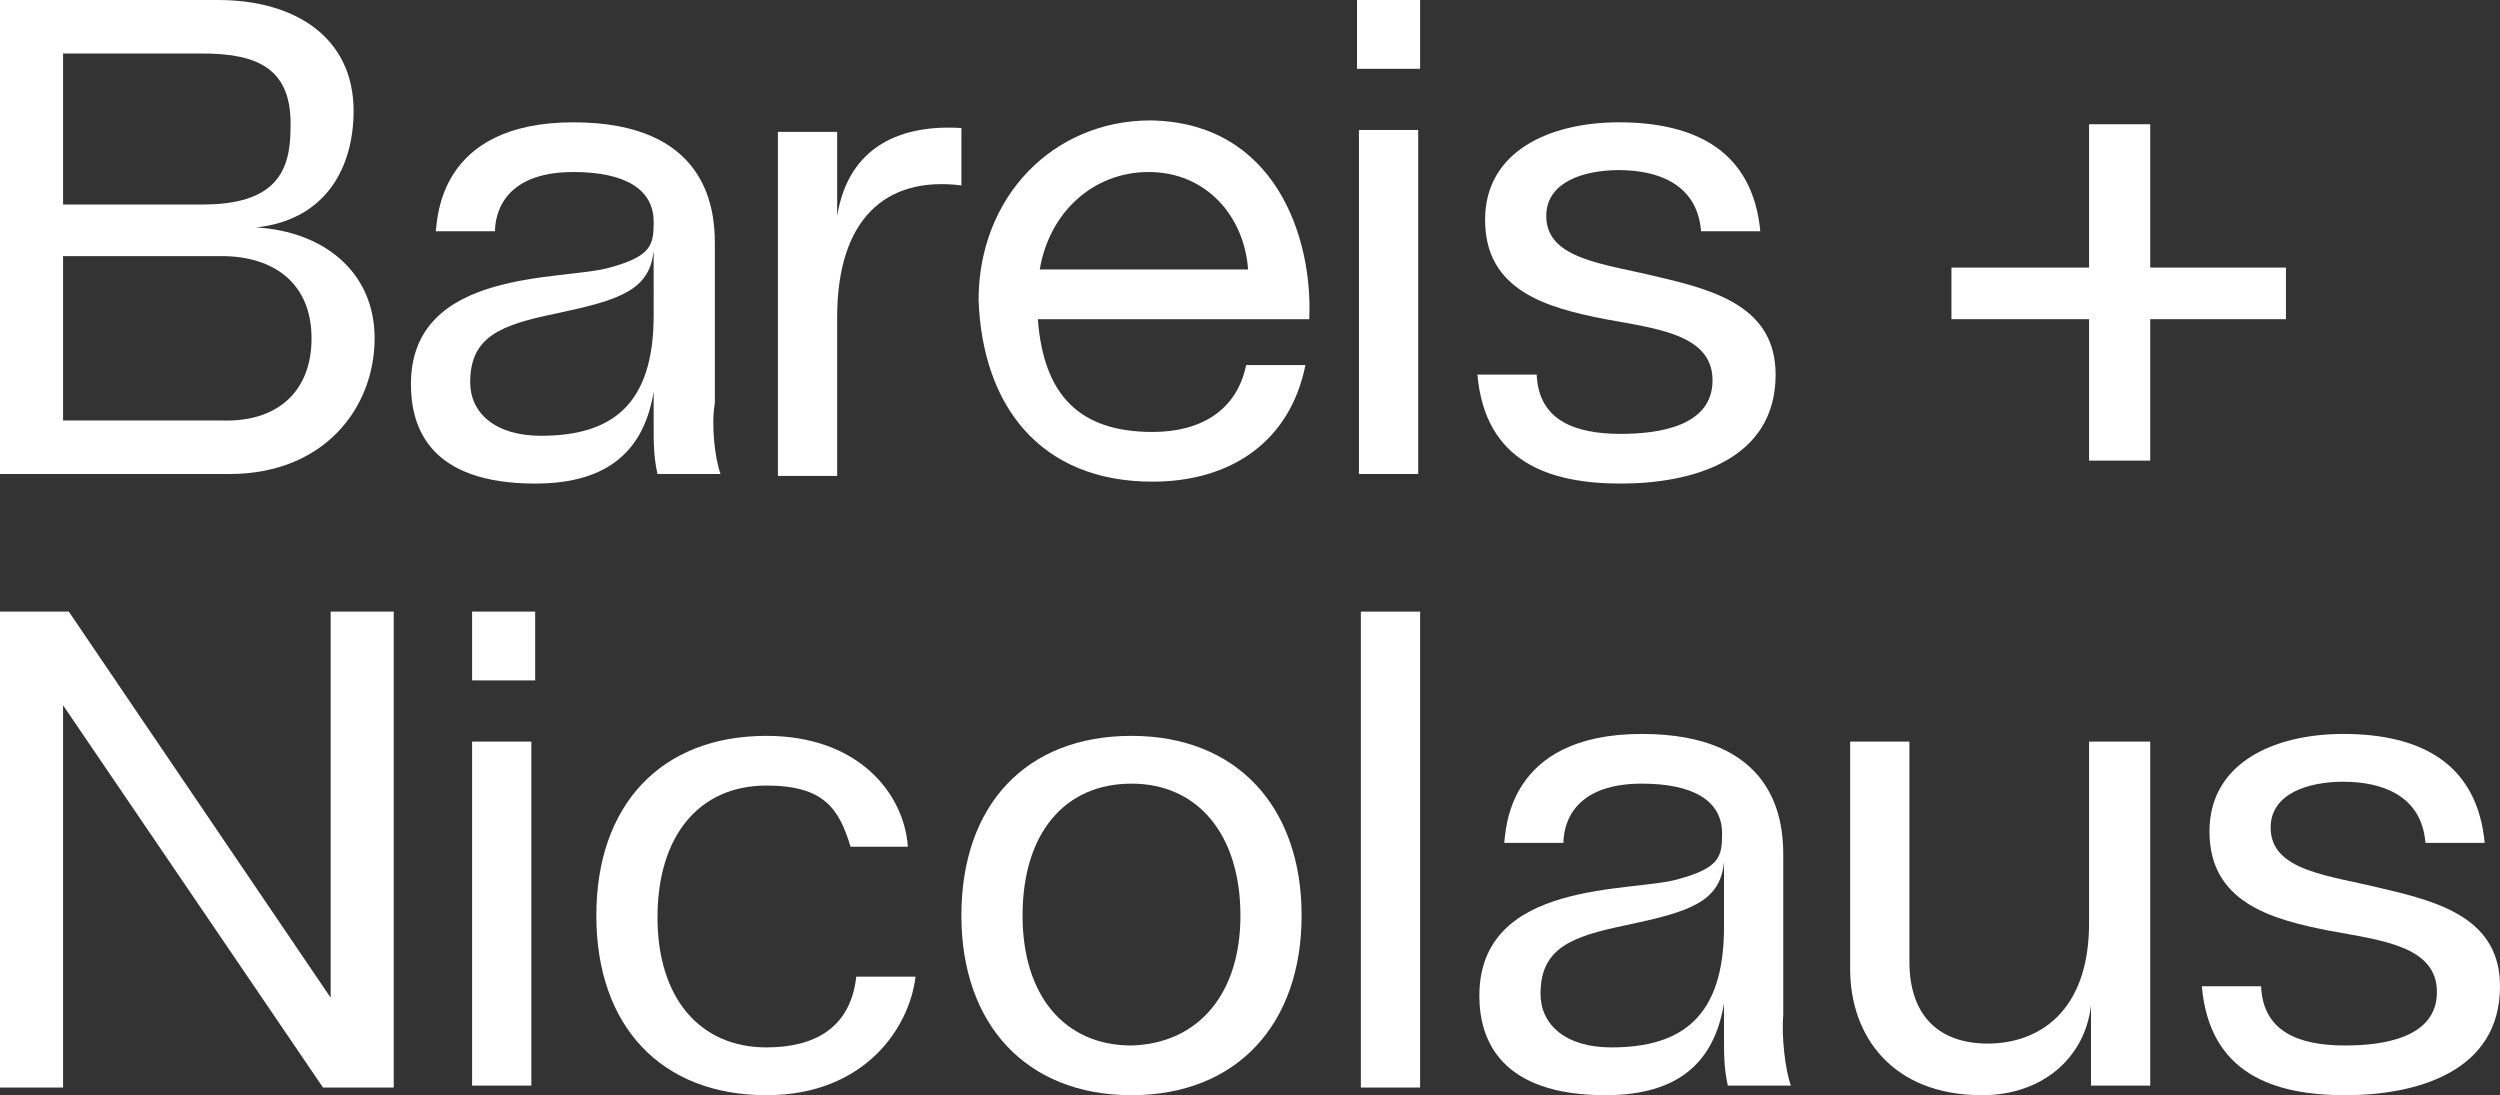
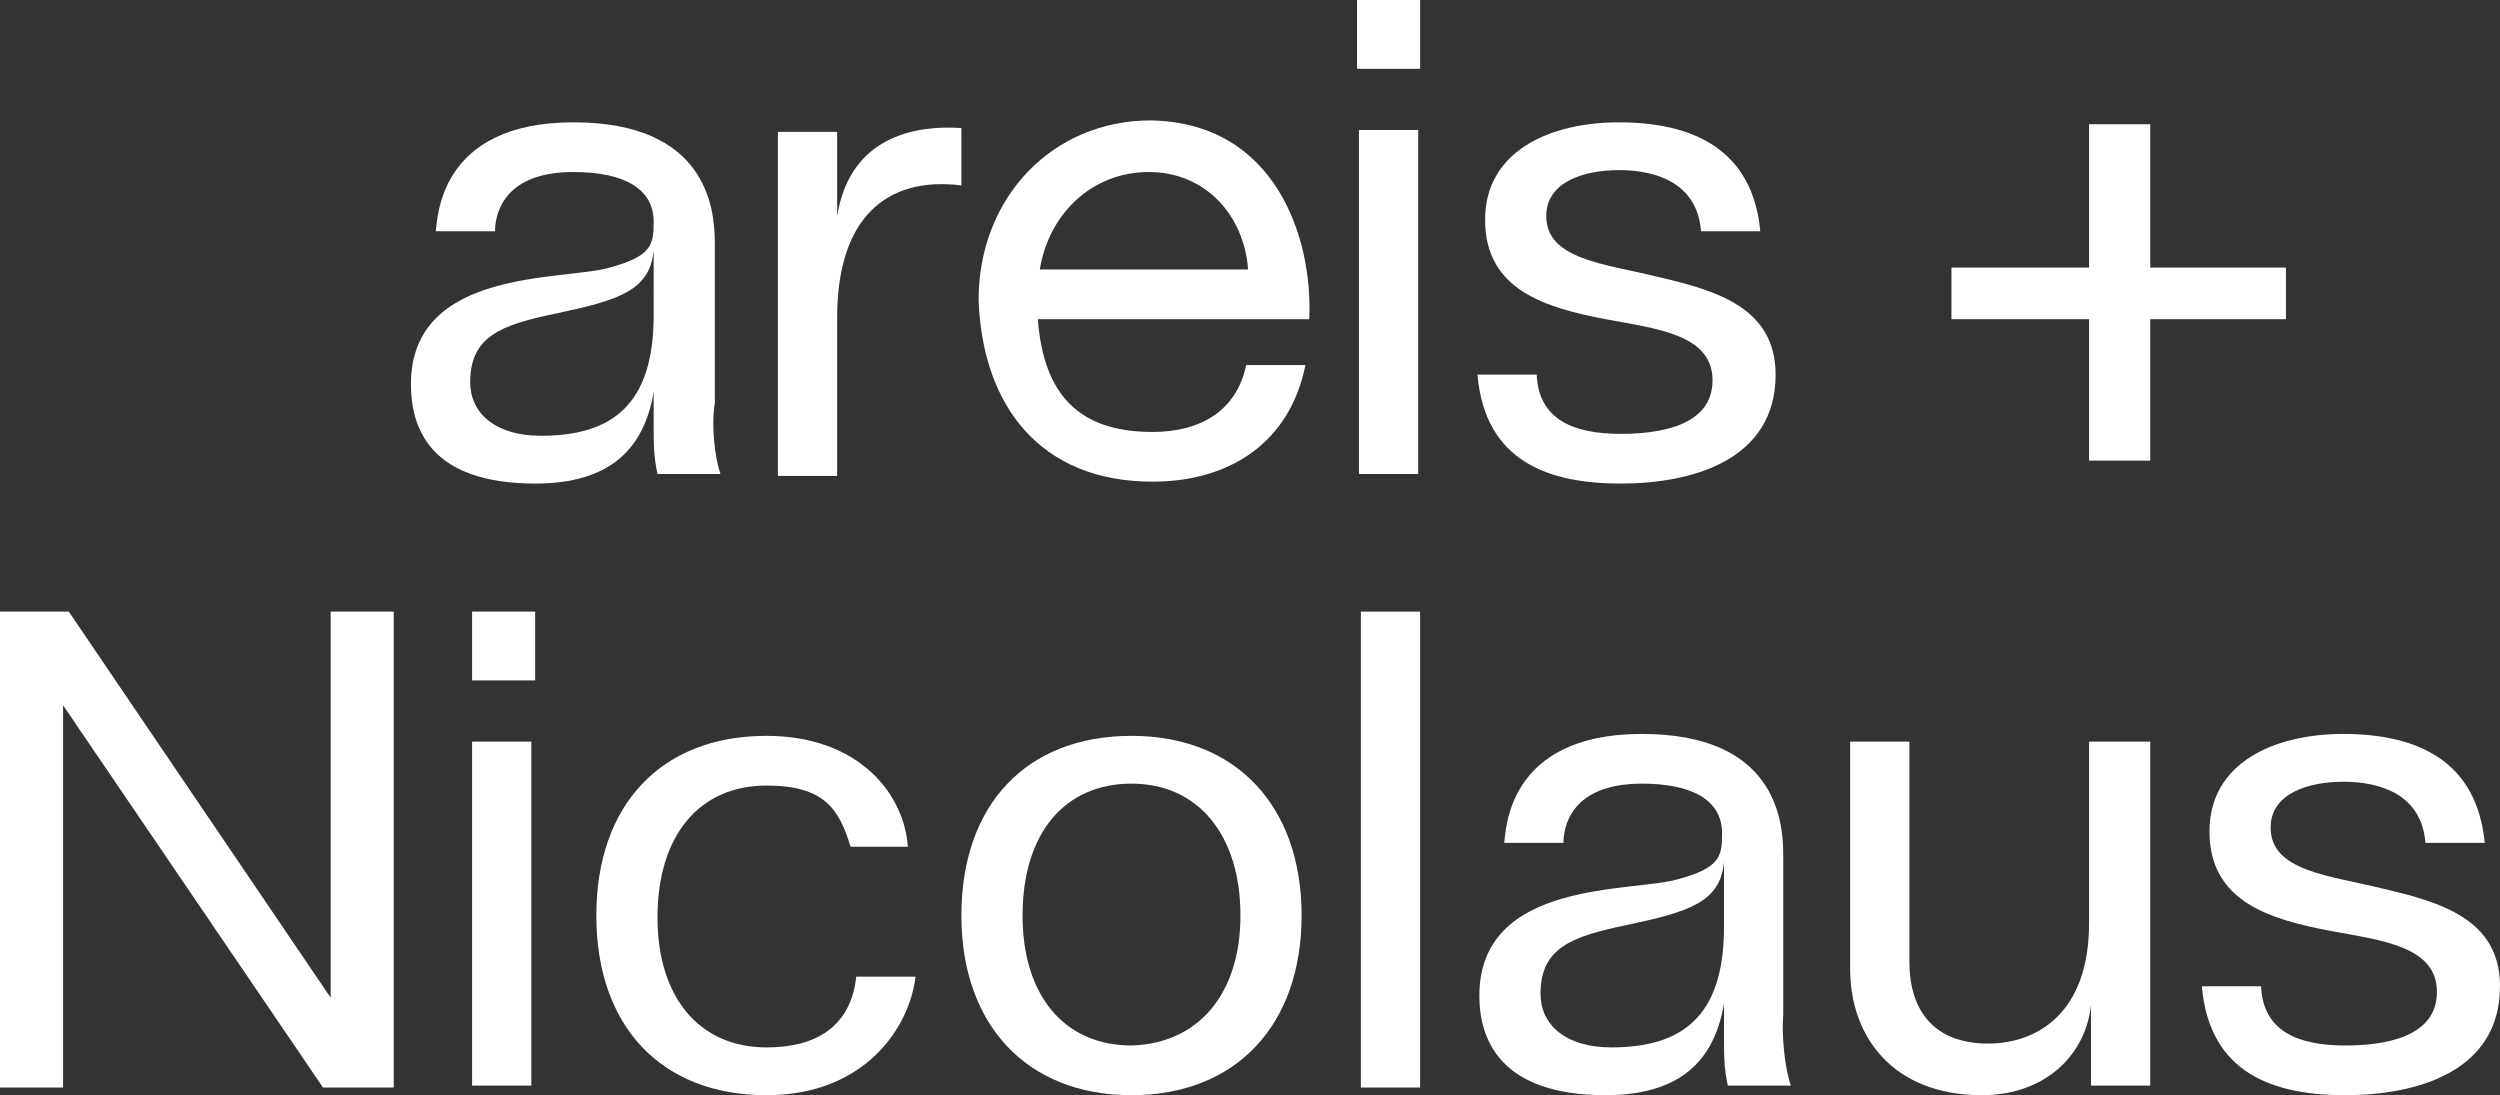
<svg xmlns="http://www.w3.org/2000/svg" version="1.1" id="Ebene_1" x="0px" y="0px" viewBox="0 0 130.8 57.3" style="enable-background:new 0 0 130.8 57.3;" xml:space="preserve">
  <rect x="0" y="0" width="130.8" height="57.3" fill="#333333" stroke="none" />
  <style type="text/css">
	.st0{fill:#FFFFFF;}
</style>
  <g>
-     <path class="st0" d="M19.6,17.7c0,3.6-2.6,7.1-7.6,7.1H0V0h11.4c4.1,0,7.1,2,7.1,5.8c0,2.9-1.4,5.7-5.1,6.1l0,0   C16.9,12.1,19.6,14.2,19.6,17.7z M10.6,2.8H3.3v7.9h7.3c3.8,0,4.6-1.7,4.6-4C15.3,3.6,13.5,2.8,10.6,2.8z M16.3,17.7   c0-2.9-2-4.3-4.7-4.3H3.3V22h8.3C14.5,22.1,16.3,20.5,16.3,17.7z" />
    <path class="st0" d="M37.7,24.8h-3.3c-0.2-0.9-0.2-1.6-0.2-2.6v-1.7l0,0c-0.5,3-2.3,4.8-6.2,4.8c-5.5,0-6.5-2.9-6.5-5.2   c0-6.1,8-5.4,10.4-6.1c2.2-0.6,2.3-1.2,2.3-2.4C34.2,9.9,32.7,9,30,9c-3.9,0-4.1,2.5-4.1,3.1h-3.1c0.1-0.6,0.1-5.7,7.2-5.7   c6.9,0,7.4,4.4,7.4,6.3v8.4C37.2,22.2,37.4,24,37.7,24.8z M34.2,13.1c-0.2,2.1-1.8,2.6-5.1,3.3c-2.9,0.6-4.5,1.2-4.5,3.6   c0,1.6,1.3,2.8,3.7,2.8c3.7,0,5.9-1.6,5.9-6.3C34.2,16.5,34.2,13.1,34.2,13.1z" />
    <path class="st0" d="M43.8,16.6v8.3h-3.1v-18h3.1v4.4l0,0c0.6-3.7,3.4-4.8,6.5-4.6v3C46.3,9.2,43.8,11.5,43.8,16.6z" />
    <path class="st0" d="M68.5,16.7H54.3c0.3,4,2.2,5.9,6,5.9c2.5,0,4.4-1.1,4.9-3.5h3.1c-0.8,4-3.9,6.1-8,6.1c-5.9,0-8.9-4-9.1-9.5   c0-5.4,3.9-9.4,9-9.4C66.7,6.4,68.7,12.4,68.5,16.7z M65.3,14.1C65.1,11.3,63.1,9,60.1,9c-2.9,0-5.2,2.1-5.7,5.1H65.3z" />
    <path class="st0" d="M71,3.6V0h3.3v3.6H71z M71.1,6.8h3.1v18h-3.1V6.8z" />
    <path class="st0" d="M84.8,22.7c2,0,4.8-0.4,4.8-2.8s-2.9-2.7-5.6-3.2c-3.1-0.6-6.3-1.5-6.3-5.2c0-3.6,3.4-5.1,7-5.1   c4,0,7,1.5,7.4,5.7H89c-0.2-2.5-2.3-3.2-4.3-3.2c-1.8,0-3.8,0.6-3.8,2.4c0,2.3,3.1,2.5,5.9,3.2c3,0.7,6.1,1.6,6.1,5.1   c0,4.5-4.4,5.7-8.1,5.7s-7.1-1.1-7.5-5.7h3.1C80.5,22,82.4,22.7,84.8,22.7z" />
    <path class="st0" d="M20.6,32v24.9h-3.7l-13.6-20v20H0V32h3.6l13.7,20.2V32H20.6z" />
    <path class="st0" d="M24.7,35.6V32H28v3.6H24.7z M24.7,38.8h3.1v18h-3.1C24.7,56.8,24.7,38.8,24.7,38.8z" />
    <path class="st0" d="M40.1,57.3c-5.5,0-8.9-3.6-8.9-9.4s3.4-9.4,8.9-9.4c4.8,0,7.2,3,7.4,5.8h-3c-0.6-2-1.4-3.2-4.4-3.2   c-3.5,0-5.7,2.6-5.7,6.9c0,4.2,2.2,6.8,5.7,6.8c2.5,0,4.4-1,4.7-3.7h3.1C47.6,53.7,45.3,57.3,40.1,57.3z" />
    <path class="st0" d="M50.3,47.9c0-5.8,3.4-9.4,8.9-9.4s8.9,3.7,8.9,9.4s-3.4,9.4-8.9,9.4S50.3,53.6,50.3,47.9z M64.9,47.9   c0-4.2-2.2-6.9-5.7-6.9s-5.7,2.6-5.7,6.9c0,4.2,2.2,6.8,5.7,6.8C62.7,54.6,64.9,52,64.9,47.9z" />
    <path class="st0" d="M74.3,32v24.9h-3.1V32H74.3z" />
    <path class="st0" d="M93.7,56.8h-3.3c-0.2-0.9-0.2-1.6-0.2-2.6v-1.7l0,0c-0.5,3-2.3,4.8-6.2,4.8c-5.5,0-6.6-2.9-6.6-5.2   c0-6.1,8-5.4,10.4-6.1c2.2-0.6,2.3-1.2,2.3-2.4c0-1.7-1.5-2.6-4.2-2.6c-3.9,0-4.1,2.5-4.1,3.1h-3.1c0.1-0.6,0.1-5.7,7.2-5.7   c6.9,0,7.4,4.4,7.4,6.3v8.4C93.2,54.2,93.4,56,93.7,56.8z M90.2,45.1c-0.2,2.1-1.8,2.6-5.1,3.3c-2.9,0.6-4.5,1.2-4.5,3.6   c0,1.6,1.3,2.8,3.7,2.8c3.7,0,5.9-1.6,5.9-6.3V45.1z" />
    <path class="st0" d="M112.5,38.8v18h-3.1v-4.2l0,0c-0.3,2.7-2.5,4.7-5.7,4.7c-4.7,0-6.9-3.1-6.9-6.6V38.8h3.1v11.5   c0,3,1.7,4.3,4.1,4.3c2.6,0,5.3-1.6,5.3-6.3v-9.5H112.5z" />
    <path class="st0" d="M122.7,54.7c2,0,4.8-0.4,4.8-2.8c0-2.4-2.9-2.7-5.6-3.2c-3.1-0.6-6.3-1.5-6.3-5.2c0-3.6,3.4-5.1,7-5.1   c4,0,7,1.5,7.4,5.7h-3.1c-0.2-2.5-2.3-3.2-4.3-3.2c-1.8,0-3.8,0.6-3.8,2.4c0,2.3,3.1,2.5,5.9,3.2c3,0.7,6.1,1.6,6.1,5.1   c0,4.5-4.4,5.7-8.1,5.7c-3.7,0-7.1-1.1-7.5-5.7h3.1C118.4,54,120.3,54.7,122.7,54.7z" />
    <polygon class="st0" points="119.6,14 112.5,14 112.5,6.5 112.2,6.5 109.4,6.5 109.3,6.5 109.3,14 102.1,14 102.1,16.7 109.3,16.7    109.3,24.1 109.4,24.1 112.2,24.1 112.5,24.1 112.5,16.7 119.6,16.7  " />
  </g>
</svg>